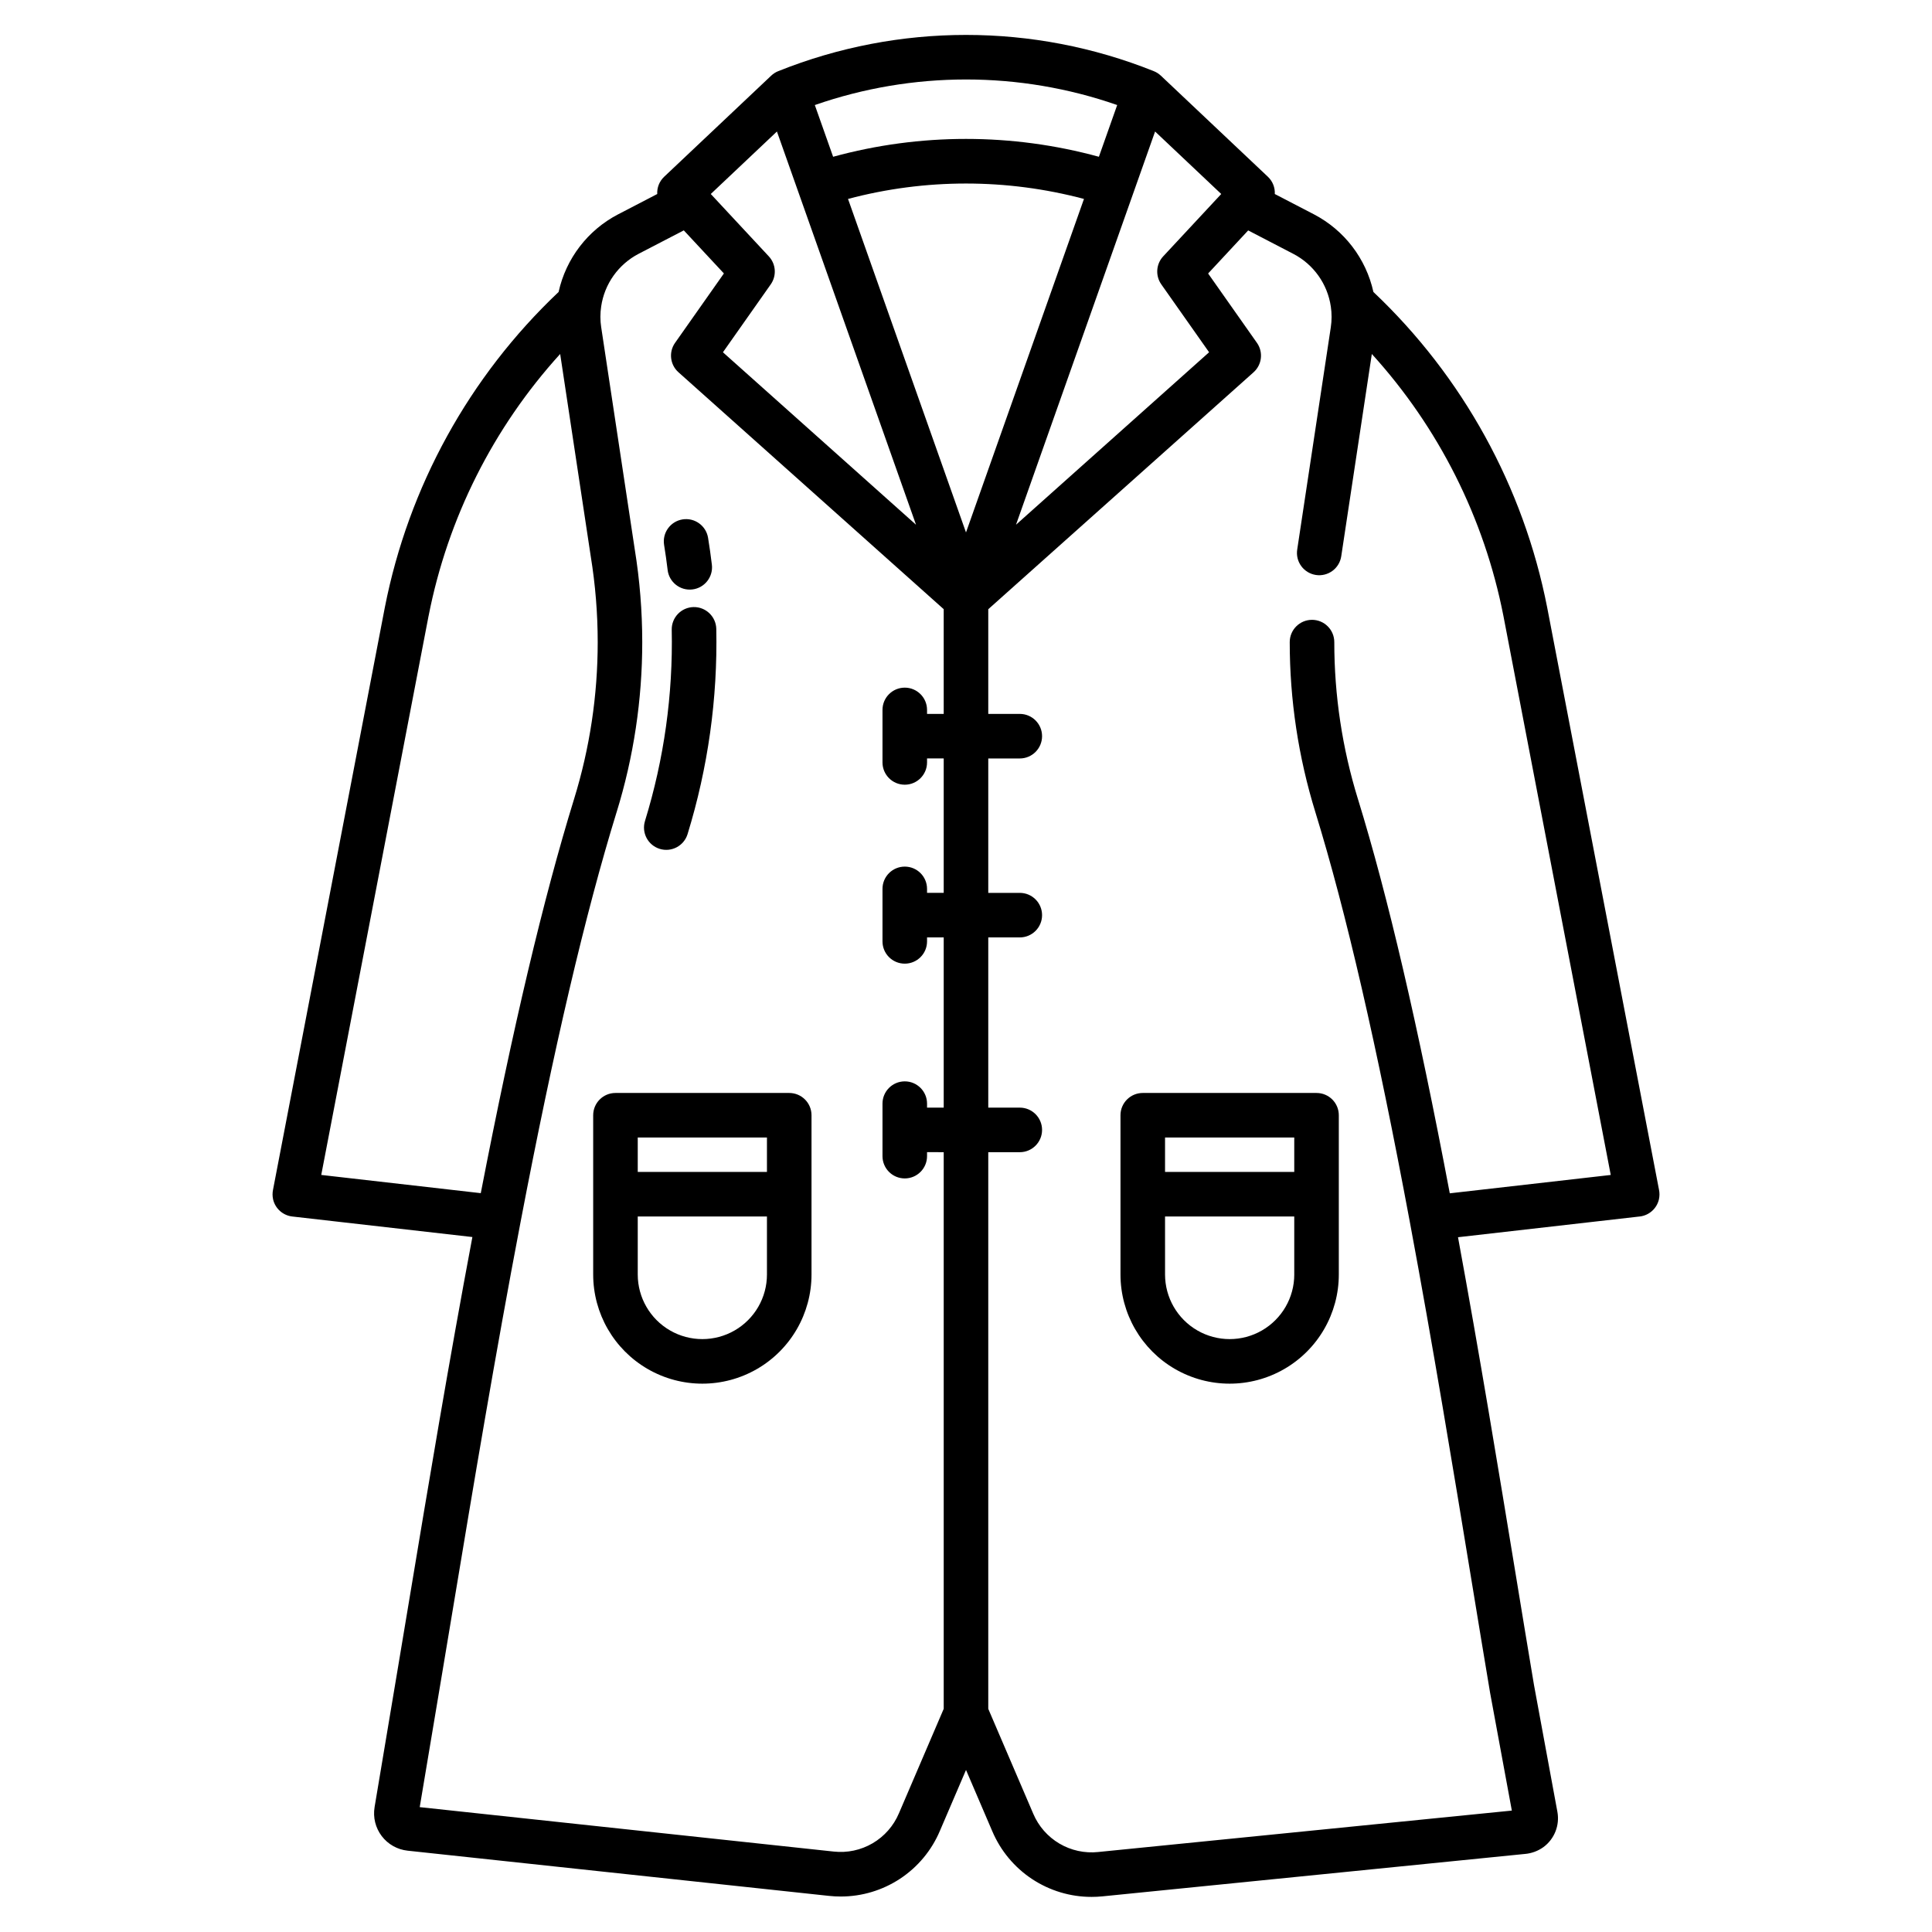
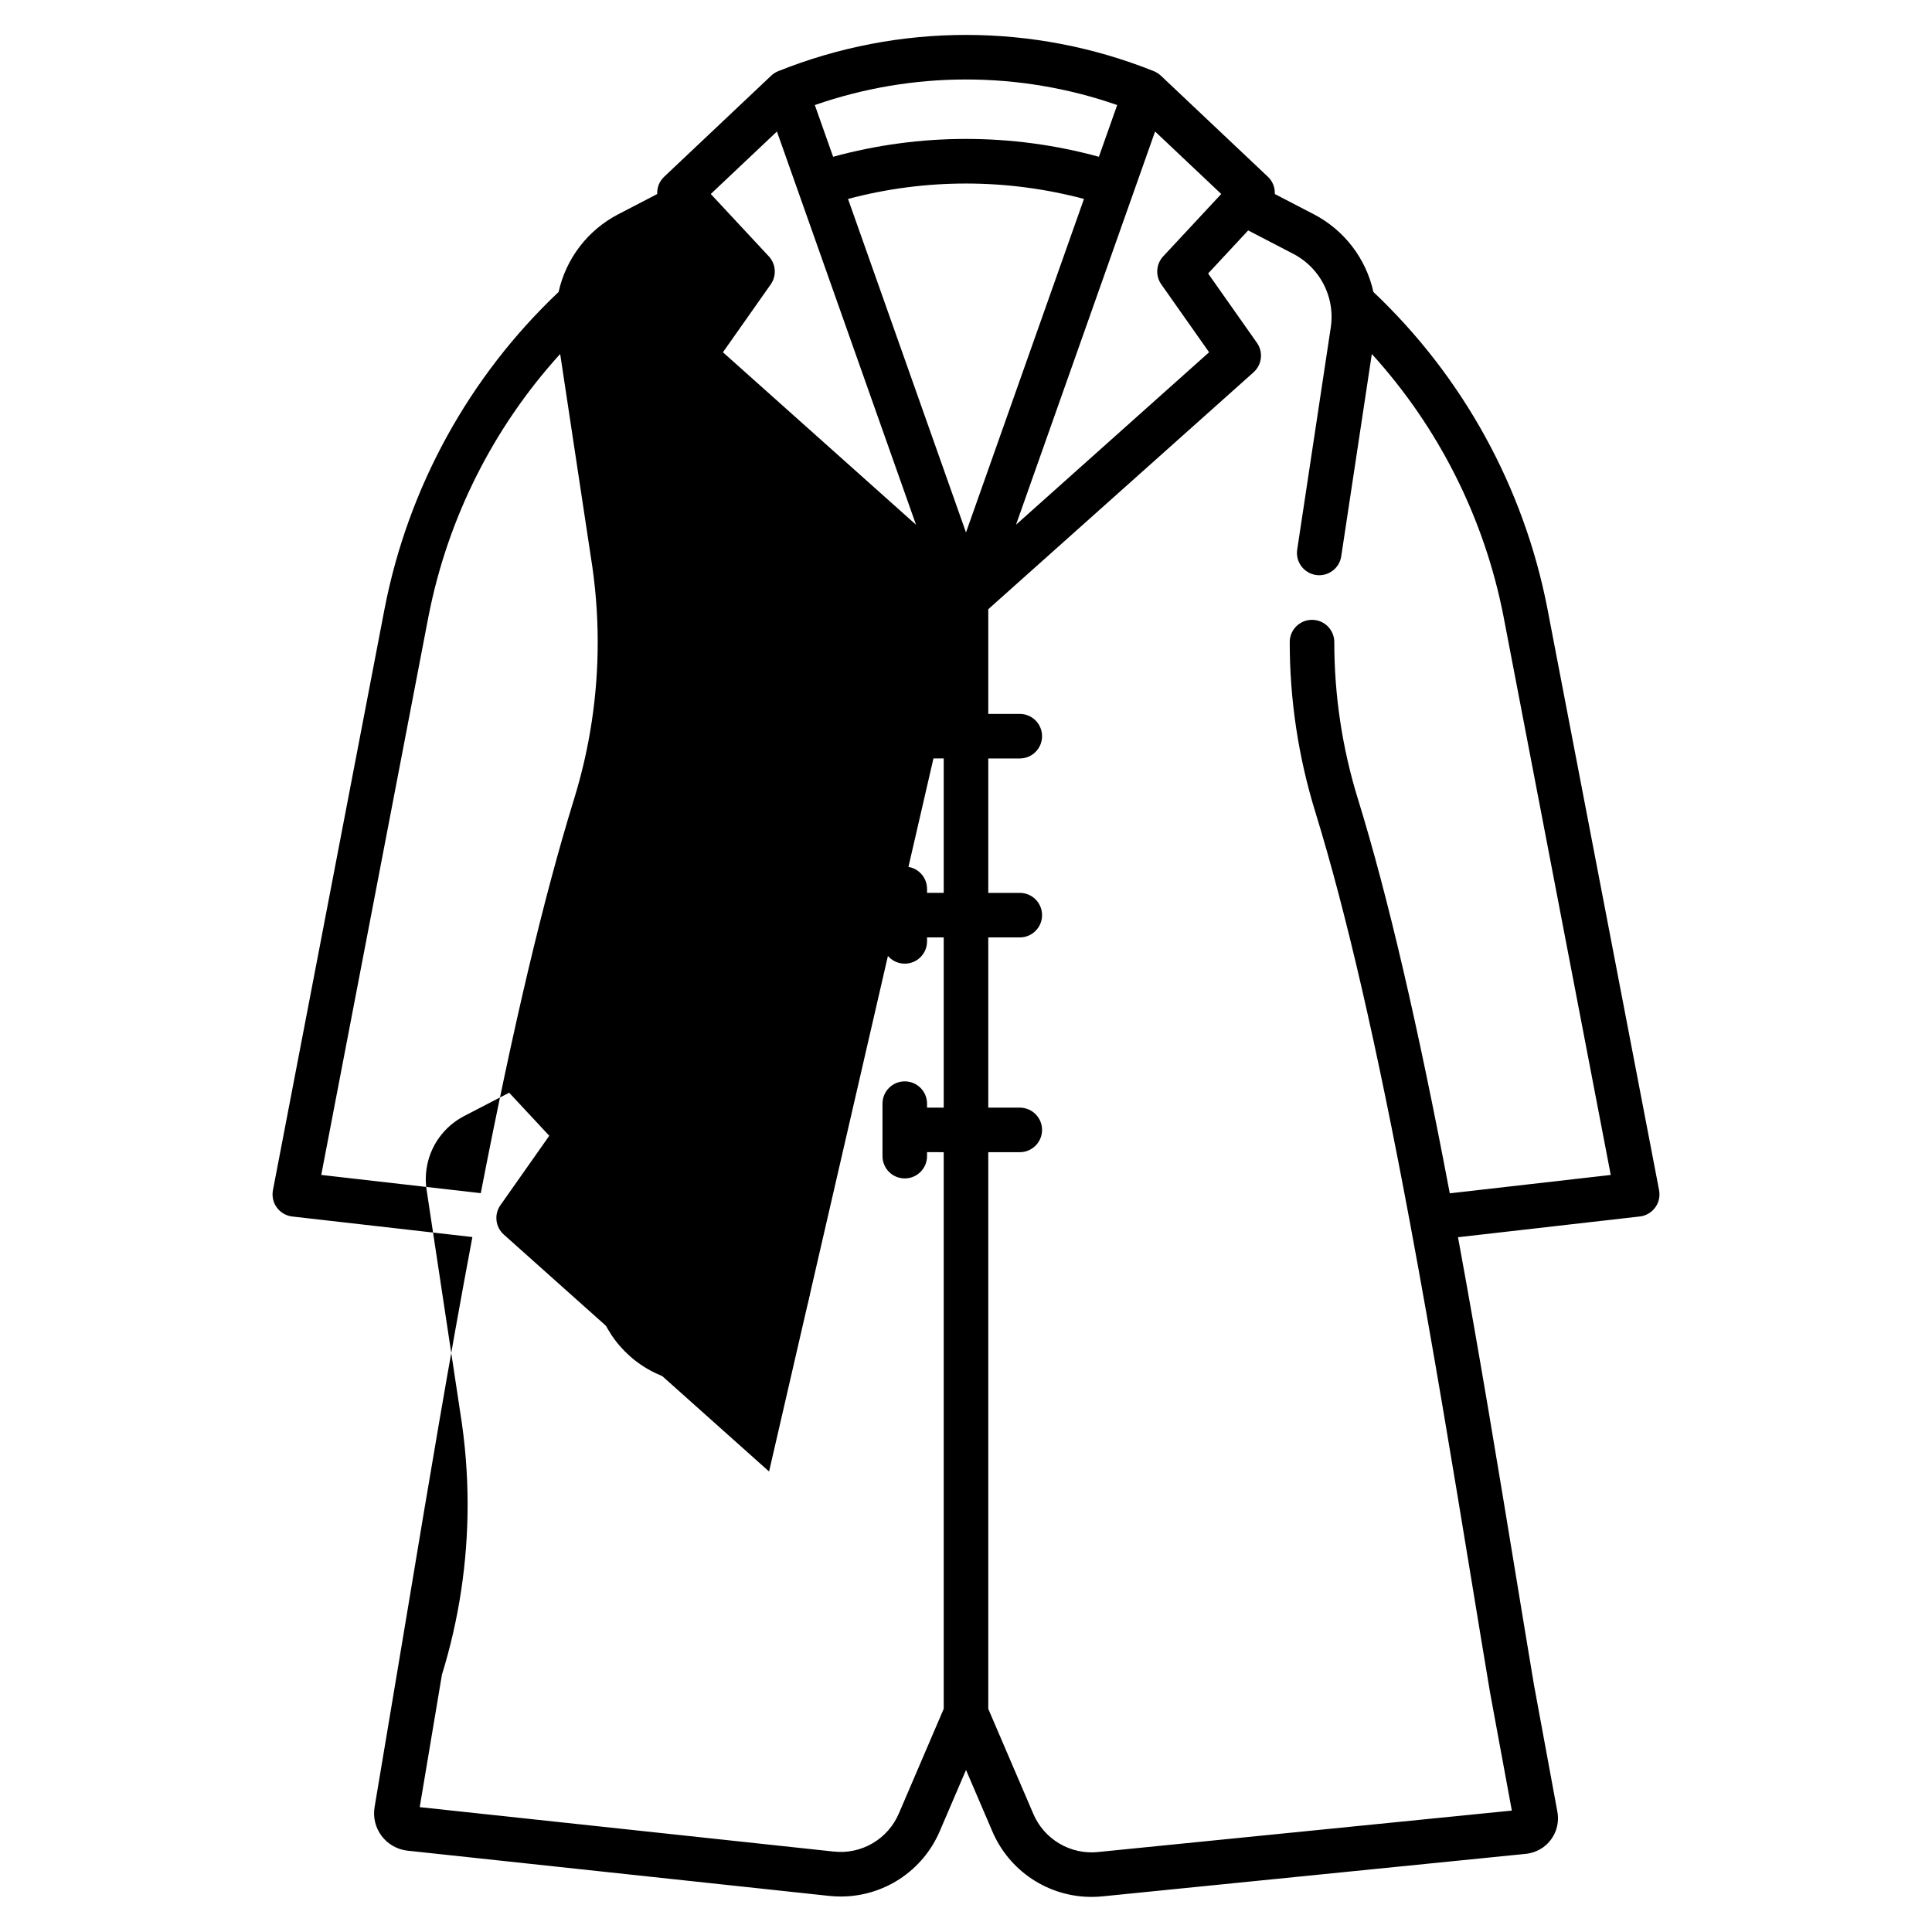
<svg xmlns="http://www.w3.org/2000/svg" fill="#000000" width="800px" height="800px" version="1.1" viewBox="144 144 512 512">
  <g>
-     <path d="m554.02 304.99c-6.269-31.984-22.371-61.219-46.051-83.613-1.953-8.844-7.715-16.375-15.742-20.566l-10.391-5.394c0.09-1.715-0.574-3.379-1.816-4.562l-28.387-26.812h-0.004c-0.543-0.512-1.176-0.914-1.871-1.191-31.934-12.797-67.57-12.797-99.504 0-0.695 0.273-1.328 0.68-1.871 1.191l-28.387 26.812c-1.246 1.184-1.91 2.848-1.82 4.562l-10.391 5.398v-0.004c-8.031 4.191-13.797 11.719-15.75 20.566-23.68 22.398-39.777 51.629-46.051 83.613l-29.625 154.29c-0.176 0.852-0.172 1.73 0.02 2.582 0.57 2.43 2.606 4.238 5.086 4.523l47.723 5.441c-6.242 33.129-11.727 66.07-16.594 95.336-1.074 6.449-2.109 12.688-3.113 18.66l-6.215 37.098h0.004c-0.453 2.699 0.23 5.469 1.887 7.652 1.652 2.18 4.137 3.582 6.859 3.875l111.66 11.98c1.035 0.113 2.074 0.168 3.113 0.168 5.609 0.008 11.09-1.641 15.77-4.731 4.676-3.094 8.336-7.496 10.52-12.66l6.926-16.148 6.973 16.266v-0.004c2.195 5.16 5.859 9.562 10.539 12.652 4.68 3.09 10.164 4.734 15.773 4.727 0.957 0 1.922-0.047 2.894-0.145l111.93-11.238v0.004c1.781-0.152 3.488-0.785 4.938-1.832 2.906-2.156 4.328-5.777 3.676-9.332l-6.199-33.594c-1.535-9.145-3.156-19-4.856-29.363-4.519-27.516-9.605-58.469-15.285-89.32l48.156-5.496v0.004c2.481-0.285 4.516-2.098 5.086-4.527 0.191-0.848 0.199-1.73 0.02-2.582zm-103.91-126.14 17.531 16.559-15.379 16.523c-1.902 2.043-2.113 5.141-0.508 7.422l12.668 17.996-51.168 45.703zm-10.043-7.016-4.848 13.711c-23.055-6.309-47.379-6.309-70.434 0l-4.848-13.707c25.945-9.031 54.184-9.035 80.129-0.004zm-90.172 7.016 36.859 104.21-51.168-45.703 12.668-17.996c1.605-2.285 1.395-5.379-0.508-7.422l-15.383-16.527zm-120.76 276.52 28.445-148.16 0.004 0.004c5.07-25.887 17.129-49.887 34.867-69.406l8.105 53.637c1.223 7.516 1.84 15.117 1.844 22.73 0.004 14.102-2.109 28.129-6.273 41.605-8.105 26.266-16.203 60.469-24.715 104.42zm164.96-122.18h-4.418v-1.055c0-3.258-2.644-5.902-5.902-5.902-3.262 0-5.906 2.644-5.906 5.902v13.914c0 3.262 2.644 5.906 5.906 5.906 3.258 0 5.902-2.644 5.902-5.906v-1.055l4.418 0.004v35.621h-4.418v-1.055c0-3.262-2.644-5.902-5.902-5.902-3.262 0-5.906 2.641-5.906 5.902v13.914c0 3.262 2.644 5.902 5.906 5.902 3.258 0 5.902-2.641 5.902-5.902v-1.055h4.418v45.105h-4.418v-1.055 0.004c0-3.258-2.644-5.902-5.902-5.902-3.262 0-5.906 2.644-5.906 5.902v13.914c0 3.262 2.644 5.906 5.906 5.906 3.258 0 5.902-2.644 5.902-5.906v-1.055l4.418 0.004v147.52l-11.871 27.691v-0.004c-1.406 3.328-3.852 6.113-6.965 7.938-3.117 1.828-6.738 2.598-10.328 2.199l-109.7-11.773 5.891-35.141c1.004-5.981 2.039-12.219 3.117-18.676 5.164-31.043 11.02-66.223 17.73-101.31 8.812-46.125 17.133-81.625 25.434-108.54l0.004 0.004c4.512-14.605 6.801-29.805 6.797-45.09-0.004-8.227-0.668-16.438-1.984-24.555l-8.895-58.883h-0.004c-0.277-1.828-0.277-3.684 0-5.512 0.879-5.965 4.562-11.145 9.906-13.934l11.988-6.219 10.629 11.414-12.938 18.383h-0.004c-1.723 2.449-1.34 5.805 0.895 7.801l70.297 62.789zm-25.359-136.47c20.488-5.445 42.039-5.445 62.527 0l-31.262 88.383zm159.47 263.52c-8.434-44.539-16.402-78.758-24.332-104.47h-0.004c-4.16-13.477-6.273-27.5-6.269-41.605 0-3.258-2.644-5.902-5.902-5.902-3.262 0-5.906 2.644-5.906 5.902-0.004 15.285 2.289 30.484 6.801 45.09 8.113 26.309 16.301 61.828 25.027 108.58 6.121 32.766 11.578 65.98 16.391 95.281 1.703 10.375 3.324 20.242 4.879 29.496l5.762 31.211-109.65 10.98 0.004 0.004c-3.57 0.367-7.164-0.418-10.258-2.242-3.09-1.824-5.519-4.59-6.922-7.894l-11.926-27.809v-147.52h8.355c3.258 0 5.902-2.644 5.902-5.906 0-3.262-2.644-5.902-5.902-5.902h-8.355v-45.109h8.355c3.258 0 5.902-2.641 5.902-5.902 0-3.262-2.644-5.902-5.902-5.902h-8.355v-35.621h8.355c3.258 0 5.902-2.644 5.902-5.906 0-3.262-2.644-5.902-5.902-5.902h-8.355v-27.742l70.305-62.789v-0.004c2.234-1.996 2.621-5.352 0.895-7.801l-12.938-18.379 10.617-11.414 11.98 6.223h0.004c5.352 2.793 9.043 7.984 9.918 13.961 0.273 1.82 0.27 3.672-0.008 5.492l-8.895 58.871v0.004c-0.246 1.555 0.137 3.141 1.066 4.41 0.93 1.27 2.324 2.113 3.883 2.352 1.555 0.234 3.137-0.16 4.402-1.102 1.262-0.938 2.098-2.34 2.32-3.894l8.098-53.57c17.742 19.52 29.801 43.52 34.871 69.406l28.445 148.16z" />
-     <path d="m440.94 439.55v42.203c0 10.336 5.516 19.887 14.465 25.055 8.953 5.168 19.98 5.168 28.93 0 8.953-5.168 14.465-14.719 14.465-25.055v-42.203c0-3.262-2.641-5.902-5.902-5.902h-46.051c-3.262 0-5.906 2.641-5.906 5.902zm11.809 5.902h34.242v9.121h-34.242zm0 20.93h34.242v15.371h0.004c0 6.117-3.266 11.77-8.562 14.828-5.297 3.059-11.824 3.059-17.121 0-5.297-3.059-8.562-8.711-8.562-14.828z" />
+     <path d="m554.02 304.99c-6.269-31.984-22.371-61.219-46.051-83.613-1.953-8.844-7.715-16.375-15.742-20.566l-10.391-5.394c0.09-1.715-0.574-3.379-1.816-4.562l-28.387-26.812h-0.004c-0.543-0.512-1.176-0.914-1.871-1.191-31.934-12.797-67.57-12.797-99.504 0-0.695 0.273-1.328 0.68-1.871 1.191l-28.387 26.812c-1.246 1.184-1.91 2.848-1.82 4.562l-10.391 5.398v-0.004c-8.031 4.191-13.797 11.719-15.75 20.566-23.68 22.398-39.777 51.629-46.051 83.613l-29.625 154.29c-0.176 0.852-0.172 1.73 0.02 2.582 0.57 2.43 2.606 4.238 5.086 4.523l47.723 5.441c-6.242 33.129-11.727 66.07-16.594 95.336-1.074 6.449-2.109 12.688-3.113 18.66l-6.215 37.098h0.004c-0.453 2.699 0.23 5.469 1.887 7.652 1.652 2.18 4.137 3.582 6.859 3.875l111.66 11.98c1.035 0.113 2.074 0.168 3.113 0.168 5.609 0.008 11.09-1.641 15.77-4.731 4.676-3.094 8.336-7.496 10.52-12.66l6.926-16.148 6.973 16.266v-0.004c2.195 5.16 5.859 9.562 10.539 12.652 4.68 3.09 10.164 4.734 15.773 4.727 0.957 0 1.922-0.047 2.894-0.145l111.93-11.238v0.004c1.781-0.152 3.488-0.785 4.938-1.832 2.906-2.156 4.328-5.777 3.676-9.332l-6.199-33.594c-1.535-9.145-3.156-19-4.856-29.363-4.519-27.516-9.605-58.469-15.285-89.32l48.156-5.496v0.004c2.481-0.285 4.516-2.098 5.086-4.527 0.191-0.848 0.199-1.73 0.02-2.582zm-103.91-126.14 17.531 16.559-15.379 16.523c-1.902 2.043-2.113 5.141-0.508 7.422l12.668 17.996-51.168 45.703zm-10.043-7.016-4.848 13.711c-23.055-6.309-47.379-6.309-70.434 0l-4.848-13.707c25.945-9.031 54.184-9.035 80.129-0.004zm-90.172 7.016 36.859 104.21-51.168-45.703 12.668-17.996c1.605-2.285 1.395-5.379-0.508-7.422l-15.383-16.527zm-120.76 276.52 28.445-148.16 0.004 0.004c5.07-25.887 17.129-49.887 34.867-69.406l8.105 53.637c1.223 7.516 1.84 15.117 1.844 22.73 0.004 14.102-2.109 28.129-6.273 41.605-8.105 26.266-16.203 60.469-24.715 104.42zm164.96-122.18h-4.418v-1.055c0-3.258-2.644-5.902-5.902-5.902-3.262 0-5.906 2.644-5.906 5.902v13.914c0 3.262 2.644 5.906 5.906 5.906 3.258 0 5.902-2.644 5.902-5.906v-1.055l4.418 0.004v35.621h-4.418v-1.055c0-3.262-2.644-5.902-5.902-5.902-3.262 0-5.906 2.641-5.906 5.902v13.914c0 3.262 2.644 5.902 5.906 5.902 3.258 0 5.902-2.641 5.902-5.902v-1.055h4.418v45.105h-4.418v-1.055 0.004c0-3.258-2.644-5.902-5.902-5.902-3.262 0-5.906 2.644-5.906 5.902v13.914c0 3.262 2.644 5.906 5.906 5.906 3.258 0 5.902-2.644 5.902-5.906v-1.055l4.418 0.004v147.52l-11.871 27.691v-0.004c-1.406 3.328-3.852 6.113-6.965 7.938-3.117 1.828-6.738 2.598-10.328 2.199l-109.7-11.773 5.891-35.141l0.004 0.004c4.512-14.605 6.801-29.805 6.797-45.09-0.004-8.227-0.668-16.438-1.984-24.555l-8.895-58.883h-0.004c-0.277-1.828-0.277-3.684 0-5.512 0.879-5.965 4.562-11.145 9.906-13.934l11.988-6.219 10.629 11.414-12.938 18.383h-0.004c-1.723 2.449-1.34 5.805 0.895 7.801l70.297 62.789zm-25.359-136.47c20.488-5.445 42.039-5.445 62.527 0l-31.262 88.383zm159.47 263.52c-8.434-44.539-16.402-78.758-24.332-104.47h-0.004c-4.16-13.477-6.273-27.5-6.269-41.605 0-3.258-2.644-5.902-5.902-5.902-3.262 0-5.906 2.644-5.906 5.902-0.004 15.285 2.289 30.484 6.801 45.09 8.113 26.309 16.301 61.828 25.027 108.58 6.121 32.766 11.578 65.98 16.391 95.281 1.703 10.375 3.324 20.242 4.879 29.496l5.762 31.211-109.65 10.98 0.004 0.004c-3.57 0.367-7.164-0.418-10.258-2.242-3.09-1.824-5.519-4.59-6.922-7.894l-11.926-27.809v-147.52h8.355c3.258 0 5.902-2.644 5.902-5.906 0-3.262-2.644-5.902-5.902-5.902h-8.355v-45.109h8.355c3.258 0 5.902-2.641 5.902-5.902 0-3.262-2.644-5.902-5.902-5.902h-8.355v-35.621h8.355c3.258 0 5.902-2.644 5.902-5.906 0-3.262-2.644-5.902-5.902-5.902h-8.355v-27.742l70.305-62.789v-0.004c2.234-1.996 2.621-5.352 0.895-7.801l-12.938-18.379 10.617-11.414 11.98 6.223h0.004c5.352 2.793 9.043 7.984 9.918 13.961 0.273 1.82 0.27 3.672-0.008 5.492l-8.895 58.871v0.004c-0.246 1.555 0.137 3.141 1.066 4.41 0.93 1.27 2.324 2.113 3.883 2.352 1.555 0.234 3.137-0.16 4.402-1.102 1.262-0.938 2.098-2.34 2.32-3.894l8.098-53.57c17.742 19.52 29.801 43.52 34.871 69.406l28.445 148.16z" />
    <path d="m301.2 439.55v42.203c0 10.336 5.512 19.887 14.465 25.055 8.949 5.168 19.977 5.168 28.93 0 8.949-5.168 14.465-14.719 14.465-25.055v-42.203c0-3.262-2.644-5.902-5.906-5.902h-46.051c-3.258 0-5.902 2.641-5.902 5.902zm11.809 5.902h34.242v9.121h-34.242zm0 20.93h34.242v15.371c0 6.117-3.262 11.77-8.562 14.828-5.297 3.059-11.824 3.059-17.121 0-5.297-3.059-8.559-8.711-8.559-14.828z" />
    <path d="m327.8 304.88c-1.562 0.031-3.055 0.684-4.137 1.812-1.086 1.129-1.68 2.644-1.648 4.211 0.355 17.16-2.035 34.27-7.09 50.676-0.957 3.113 0.789 6.418 3.906 7.379 3.113 0.961 6.418-0.785 7.379-3.902 5.422-17.609 7.992-35.973 7.613-54.395-0.074-3.254-2.766-5.84-6.023-5.781z" />
    <path d="m319.99 288.4c0.355 2.18 0.672 4.418 0.941 6.648h-0.004c0.391 3.238 3.328 5.551 6.566 5.16 3.234-0.387 5.547-3.324 5.16-6.562-0.289-2.398-0.629-4.805-1.012-7.148-0.539-3.203-3.566-5.371-6.773-4.848-3.207 0.523-5.391 3.543-4.879 6.75z" />
  </g>
</svg>